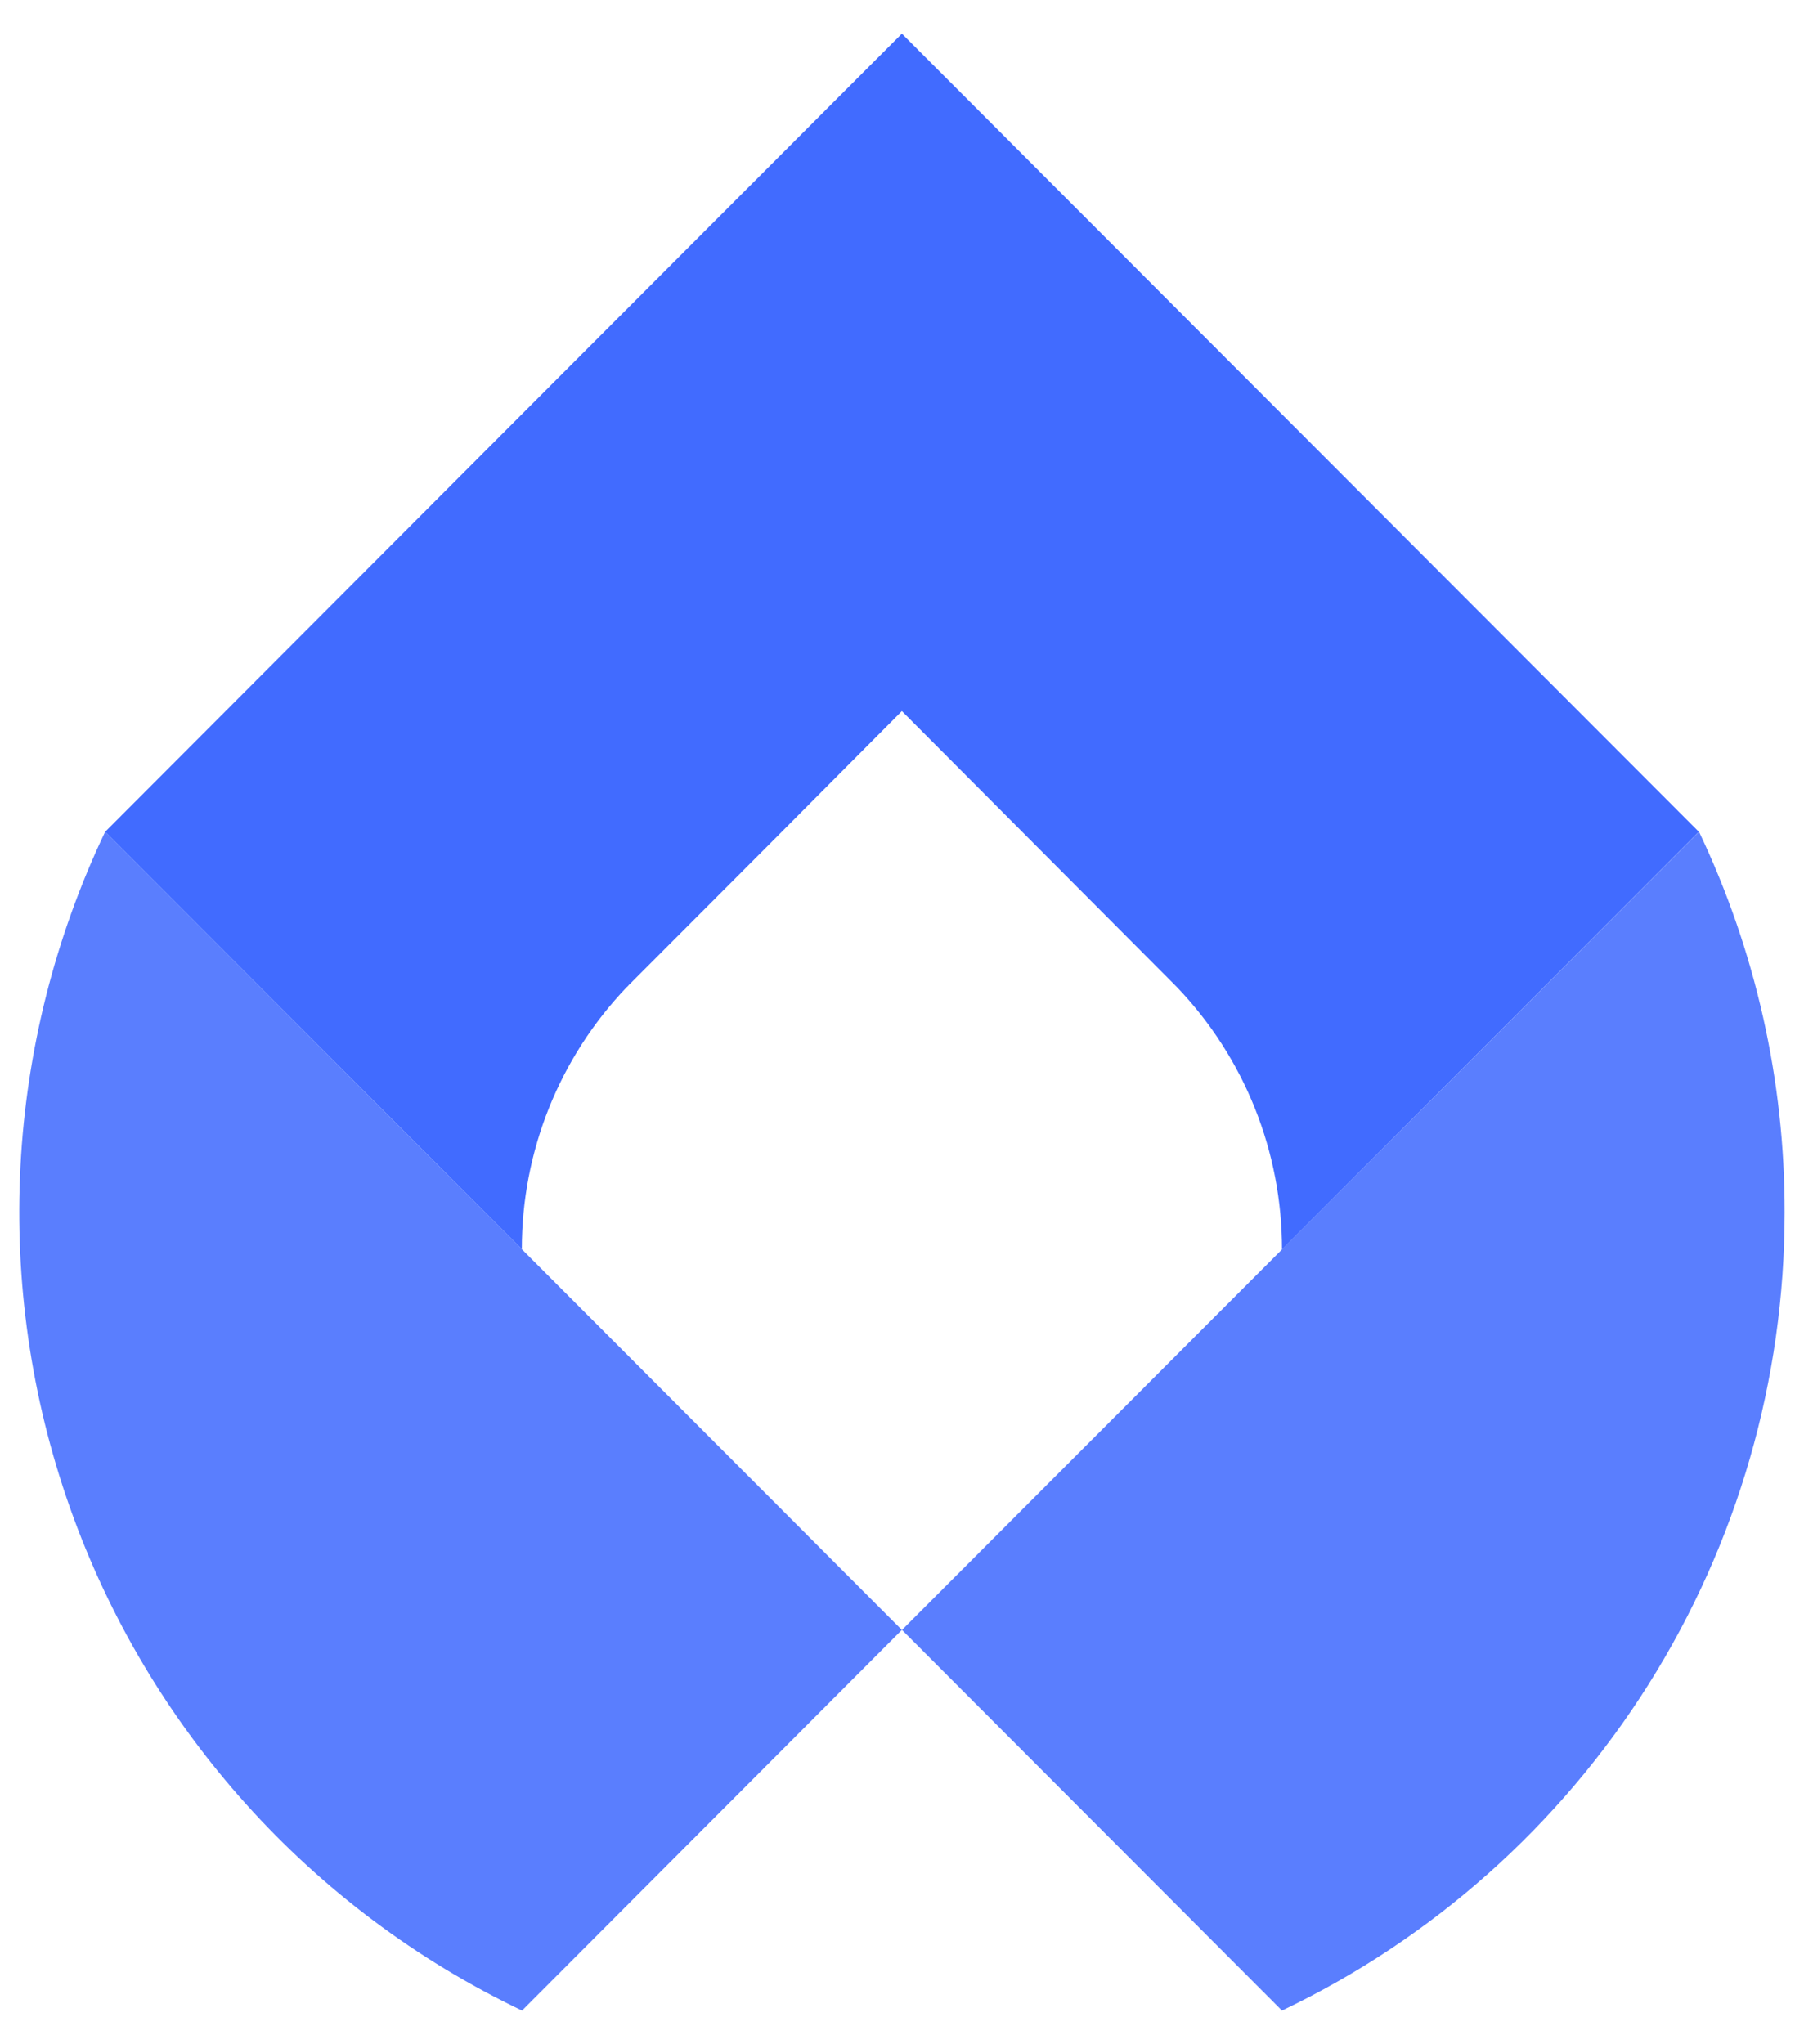
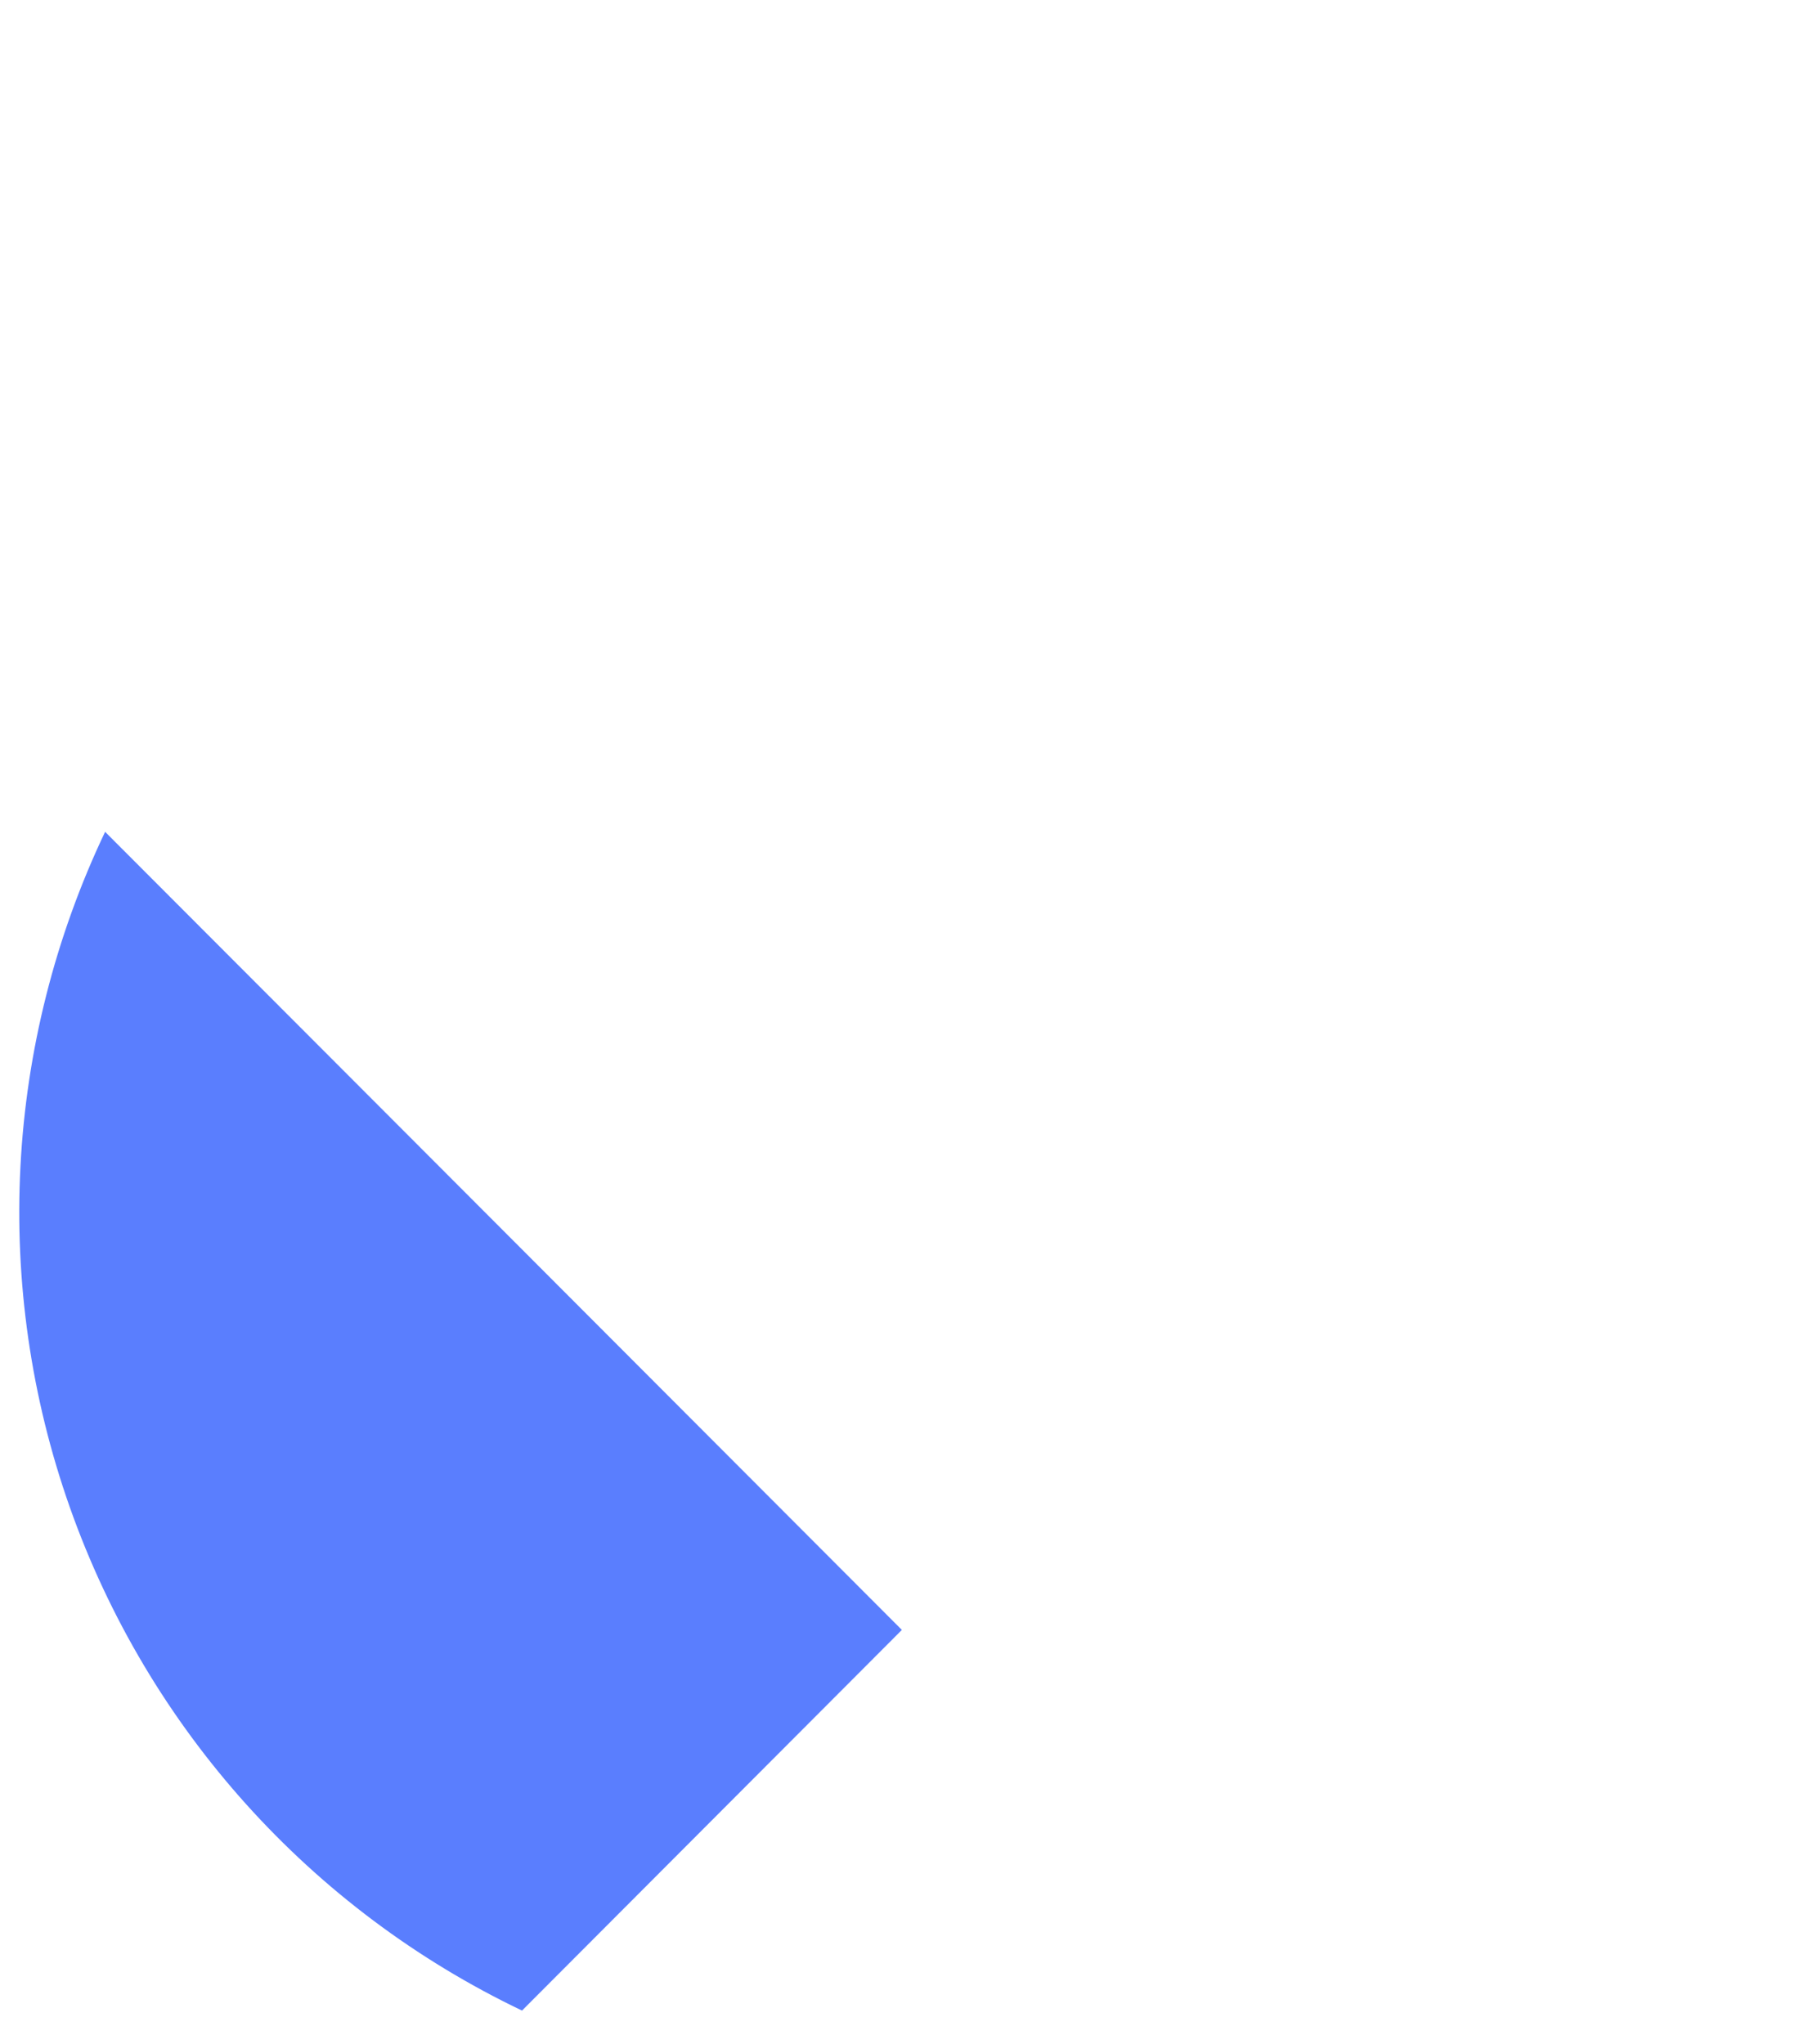
<svg xmlns="http://www.w3.org/2000/svg" width="30" height="34" viewBox="0 0 30 34" fill="none">
  <path d="M14.998 27.109L8.681 33.44C5.167 31.76 2.463 28.751 1.163 25.075C-0.137 21.398 0.074 17.355 1.748 13.835L8.681 20.78L14.998 27.109Z" fill="#5A7EFE" />
-   <path d="M29.678 20.166C29.679 22.943 28.895 25.664 27.415 28.014C25.936 30.363 23.822 32.245 21.319 33.44L15 27.109L21.319 20.781L28.255 13.835C29.195 15.812 29.682 17.975 29.678 20.166Z" fill="#5A7EFE" />
-   <path d="M28.252 13.835L21.319 20.782C21.321 19.159 20.698 17.598 19.579 16.425L19.467 16.312L14.998 11.827L12.814 14.022L10.578 16.262L10.481 16.36C10.466 16.372 10.453 16.386 10.442 16.401L10.421 16.42C9.3 17.593 8.676 19.154 8.678 20.777L1.748 13.835L8.676 6.892L14.998 0.56L28.252 13.835Z" fill="#416BFF" />
</svg>